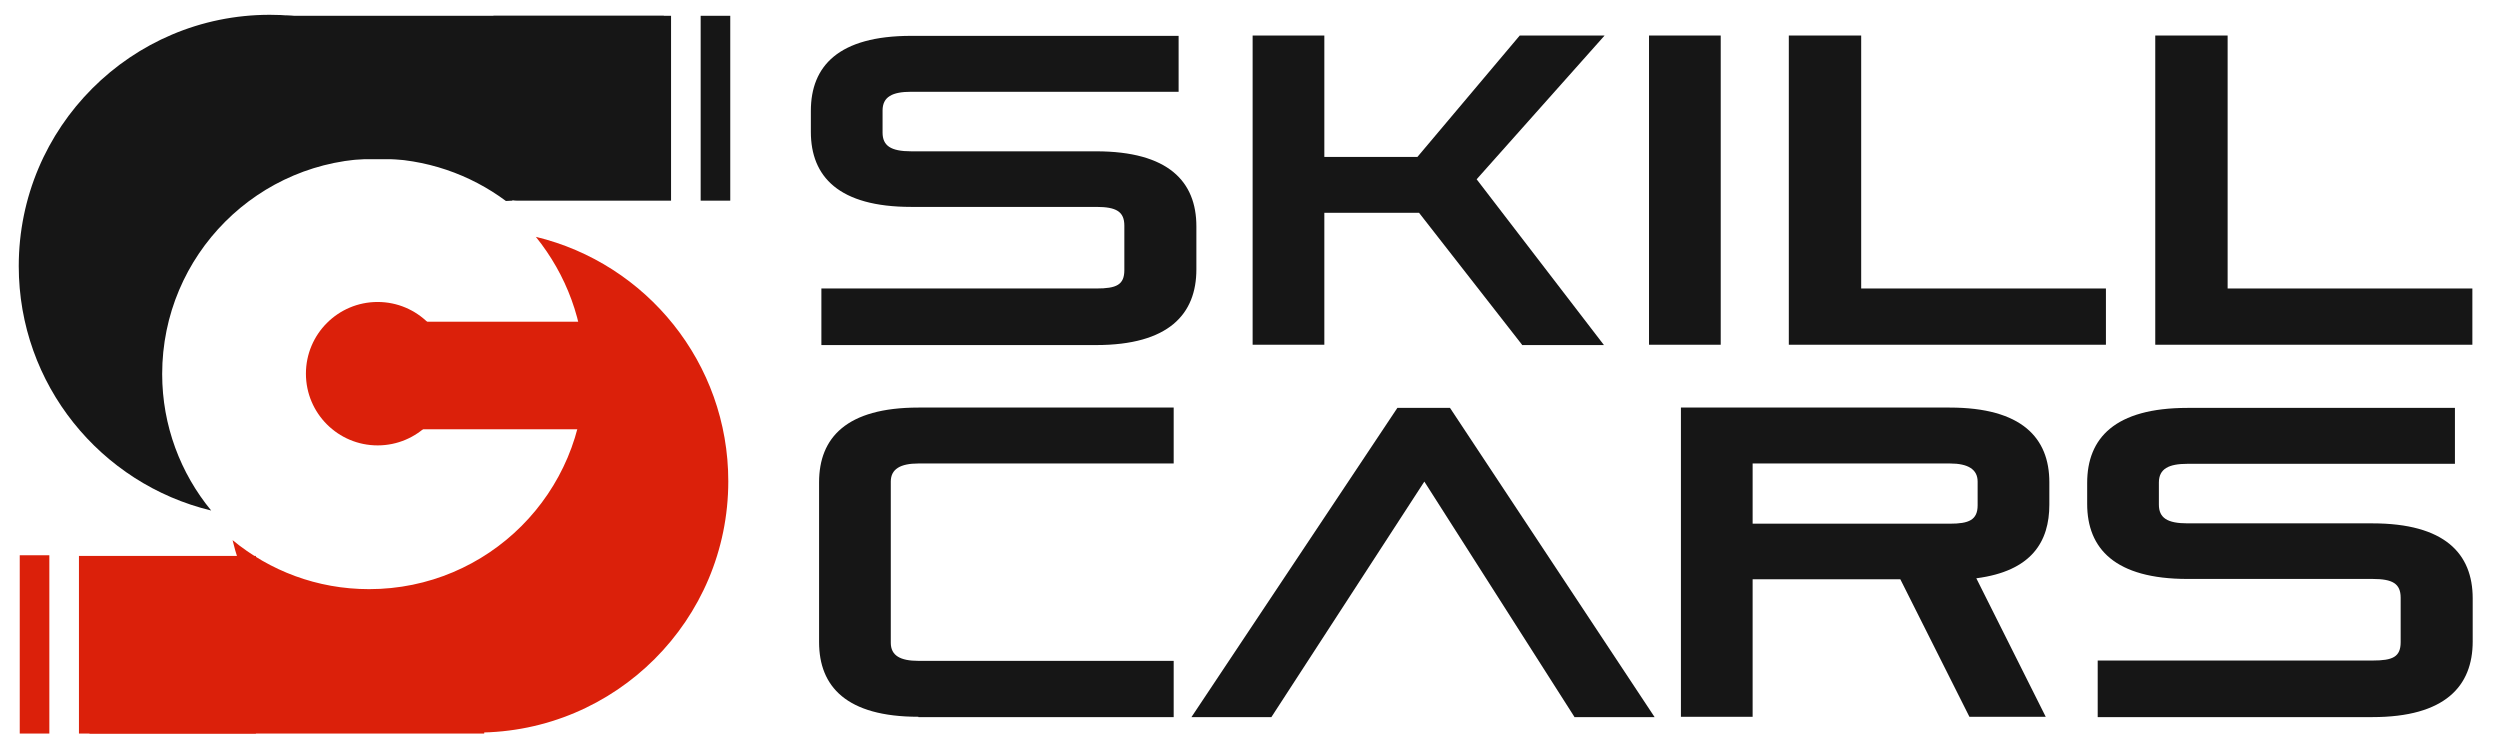
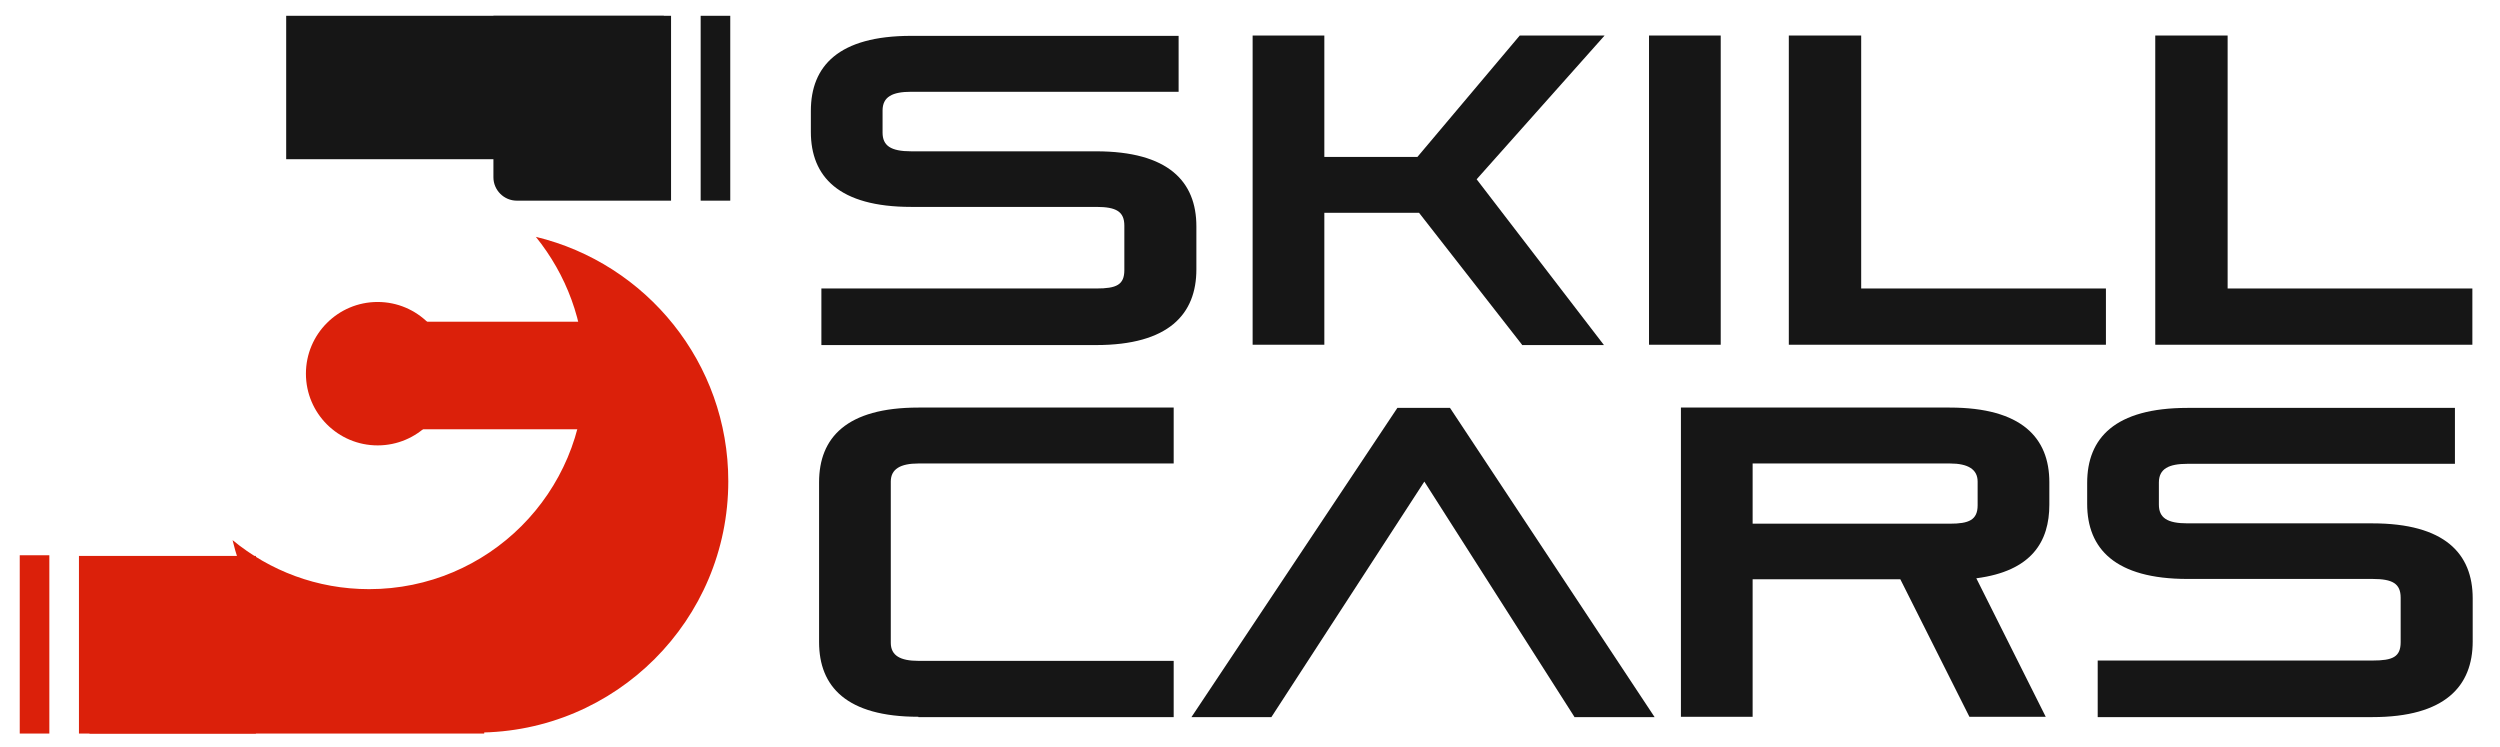
<svg xmlns="http://www.w3.org/2000/svg" version="1.1" id="Camada_1" x="0px" y="0px" viewBox="0 0 760 227" style="enable-background:new 0 0 760 227;" xml:space="preserve">
  <style type="text/css">
	.st0{fill:#161616;}
	.st1{fill:#DB200A;}
</style>
-   <path class="st0" d="M155.8,61c-8.7-32.5-38.4-56.5-73.8-56.5C39.9,4.5,5.7,38.7,5.7,80.9c0,36,24.9,66.2,58.5,74.3  c-9.3-11.3-14.9-25.8-14.9-41.5c0-36.2,29.3-65.5,65.5-65.5c14.6,0,28.1,4.8,39,12.9" />
  <path class="st1" d="M177.7,113.6c0,36.2-29.3,65.5-65.5,65.5c-15.8,0-30.2-5.6-41.5-14.9c8,33.6,38.2,58.5,74.3,58.5  c42.2,0,76.4-34.2,76.4-76.4c0-36-24.9-66.2-58.5-74.3C172.1,83.4,177.7,97.8,177.7,113.6z" />
  <circle class="st1" cx="114.8" cy="113.6" r="21.8" />
  <rect x="125.1" y="97.8" class="st1" width="70.9" height="32.7" />
  <rect x="87" y="4.8" class="st0" width="114.8" height="43.6" />
  <rect x="27.2" y="179.4" class="st1" width="120" height="43.6" />
  <path class="st0" d="M204,61h-46.9c-3.9,0-7.1-3.2-7.1-7.1V4.8h54V61z" />
  <rect x="213" y="4.8" class="st0" width="9" height="56.2" />
  <rect x="6" y="168.8" class="st1" width="9" height="54.2" />
  <rect x="24" y="169" class="st1" width="53.8" height="54" />
  <g>
    <path class="st0" d="M249.7,104.8V87.7h83.6c6.1,0,8.5-1.1,8.5-5.6V68.6c0-4.3-2.5-5.7-8.5-5.7H277c-22,0-30.5-9.2-30.5-22.8v-6.4   c0-13.6,8.4-22.8,30.5-22.8h81.3v17H277c-5.7,0-8.7,1.5-8.7,5.7v6.7c0,4,2.5,5.7,8.7,5.7h56.2c22,0,30.5,9.2,30.5,22.8v13.1   c0,13.6-8.4,23-30.5,23H249.7z" />
    <path class="st0" d="M462.7,104.8l-31.3-40.1h-28.8v40.1h-21.8v-94h21.8v36.9h28.3L462,10.8h25.8l-38.9,43.7l38.7,50.4H462.7z" />
    <path class="st0" d="M501.3,104.8v-94h21.8v94H501.3z" />
    <path class="st0" d="M543.8,104.8v-94h22v76.9h74.4v17.1H543.8z" />
    <path class="st0" d="M655.2,104.8v-94h22v76.9h74.4v17.1H655.2z" />
  </g>
  <g>
    <path class="st0" d="M279.2,217.9c-21.9,0-30.2-9.2-30.2-22.7v-48.6c0-13.5,8.3-22.7,30.2-22.7h77.6v17h-77.6   c-5.5,0-8.4,1.7-8.4,5.5v49c0,3.9,2.9,5.5,8.4,5.5h77.6v17.1H279.2z" />
    <path class="st0" d="M478.6,217.9L433,146.4l-46.5,71.6h-24.3l62.6-94h16l62.2,94H478.6z" />
    <path class="st0" d="M598.7,217.9l-21-41.8h-44.9v41.8H511v-94h81.7c21.9,0,30.3,9.2,30.3,22.7v6.8c0,11.2-5.3,20.2-22.2,22.4   l21.1,42.1H598.7z M601.2,146.4c0-3.7-2.9-5.5-8.4-5.5h-60v18.3h60c5.7,0,8.4-1.1,8.4-5.6V146.4z" />
    <path class="st0" d="M637.7,217.9v-17.1h83.6c6.1,0,8.5-1.1,8.5-5.6v-13.5c0-4.3-2.5-5.7-8.5-5.7H665c-22,0-30.5-9.2-30.5-22.8   v-6.4c0-13.6,8.4-22.8,30.5-22.8h81.3v17H665c-5.7,0-8.7,1.5-8.7,5.7v6.7c0,4,2.5,5.7,8.7,5.7h56.2c22,0,30.5,9.2,30.5,22.8V195   c0,13.6-8.4,23-30.5,23H637.7z" />
  </g>
</svg>